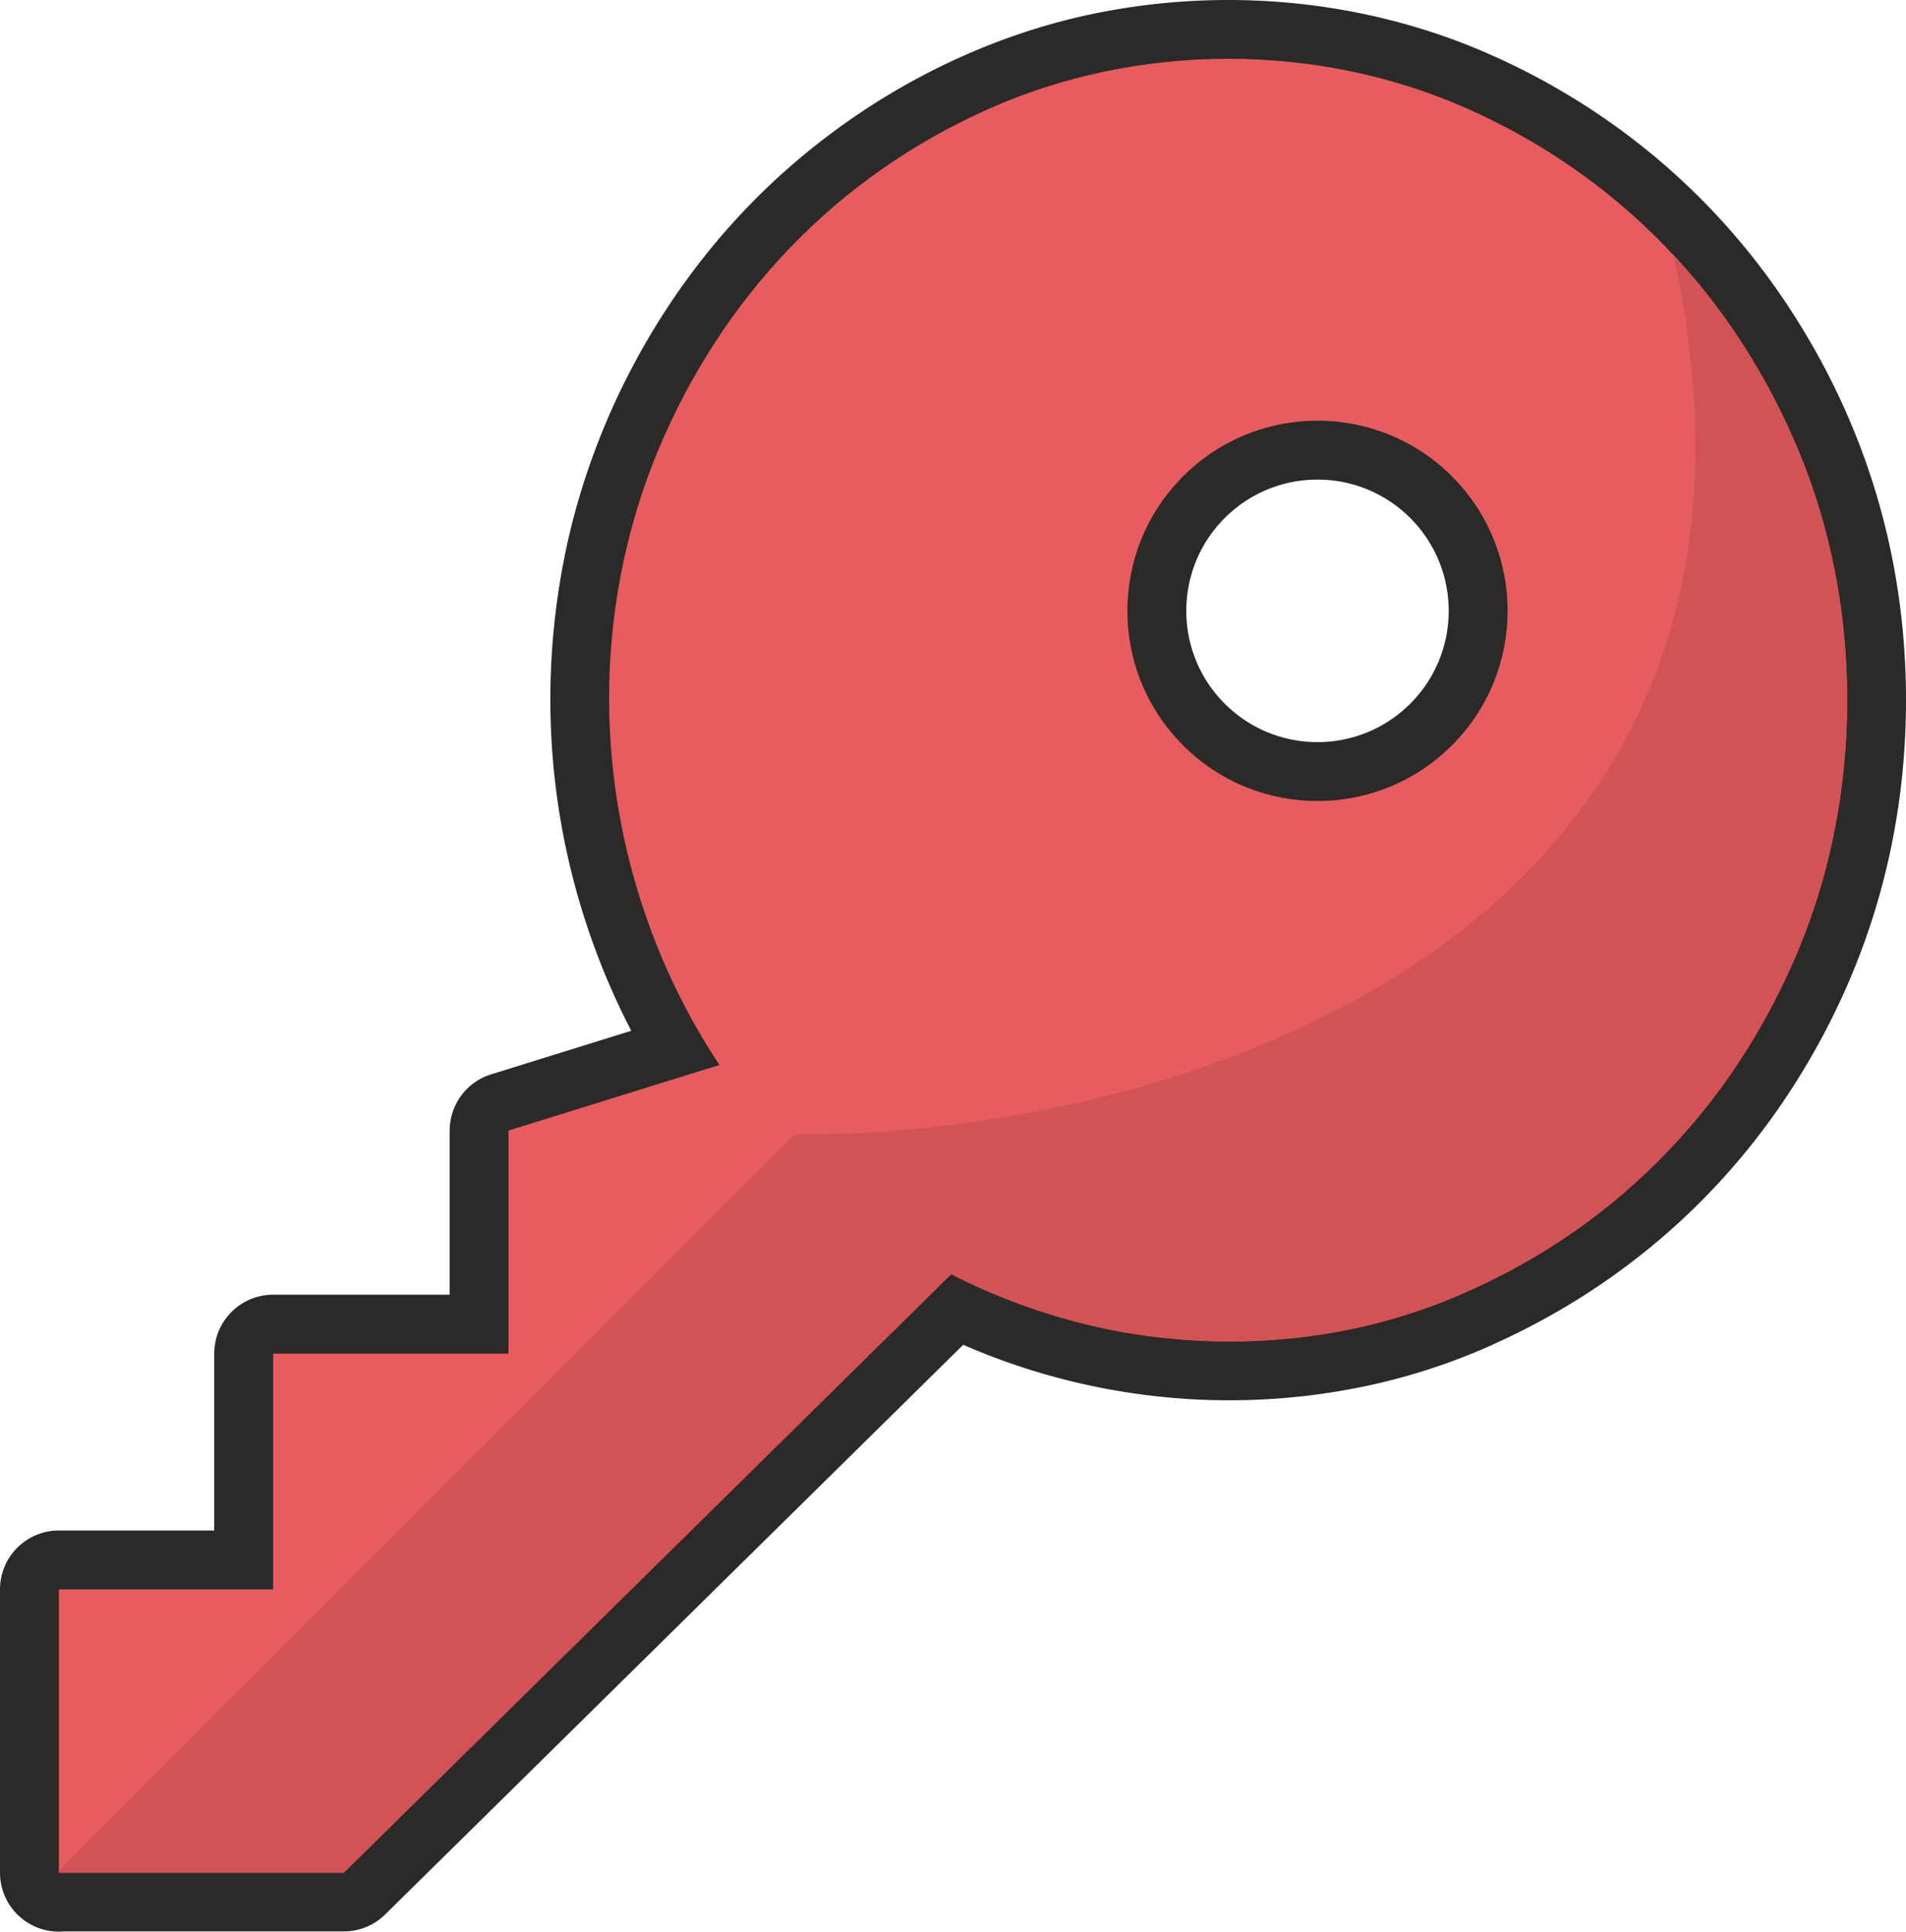
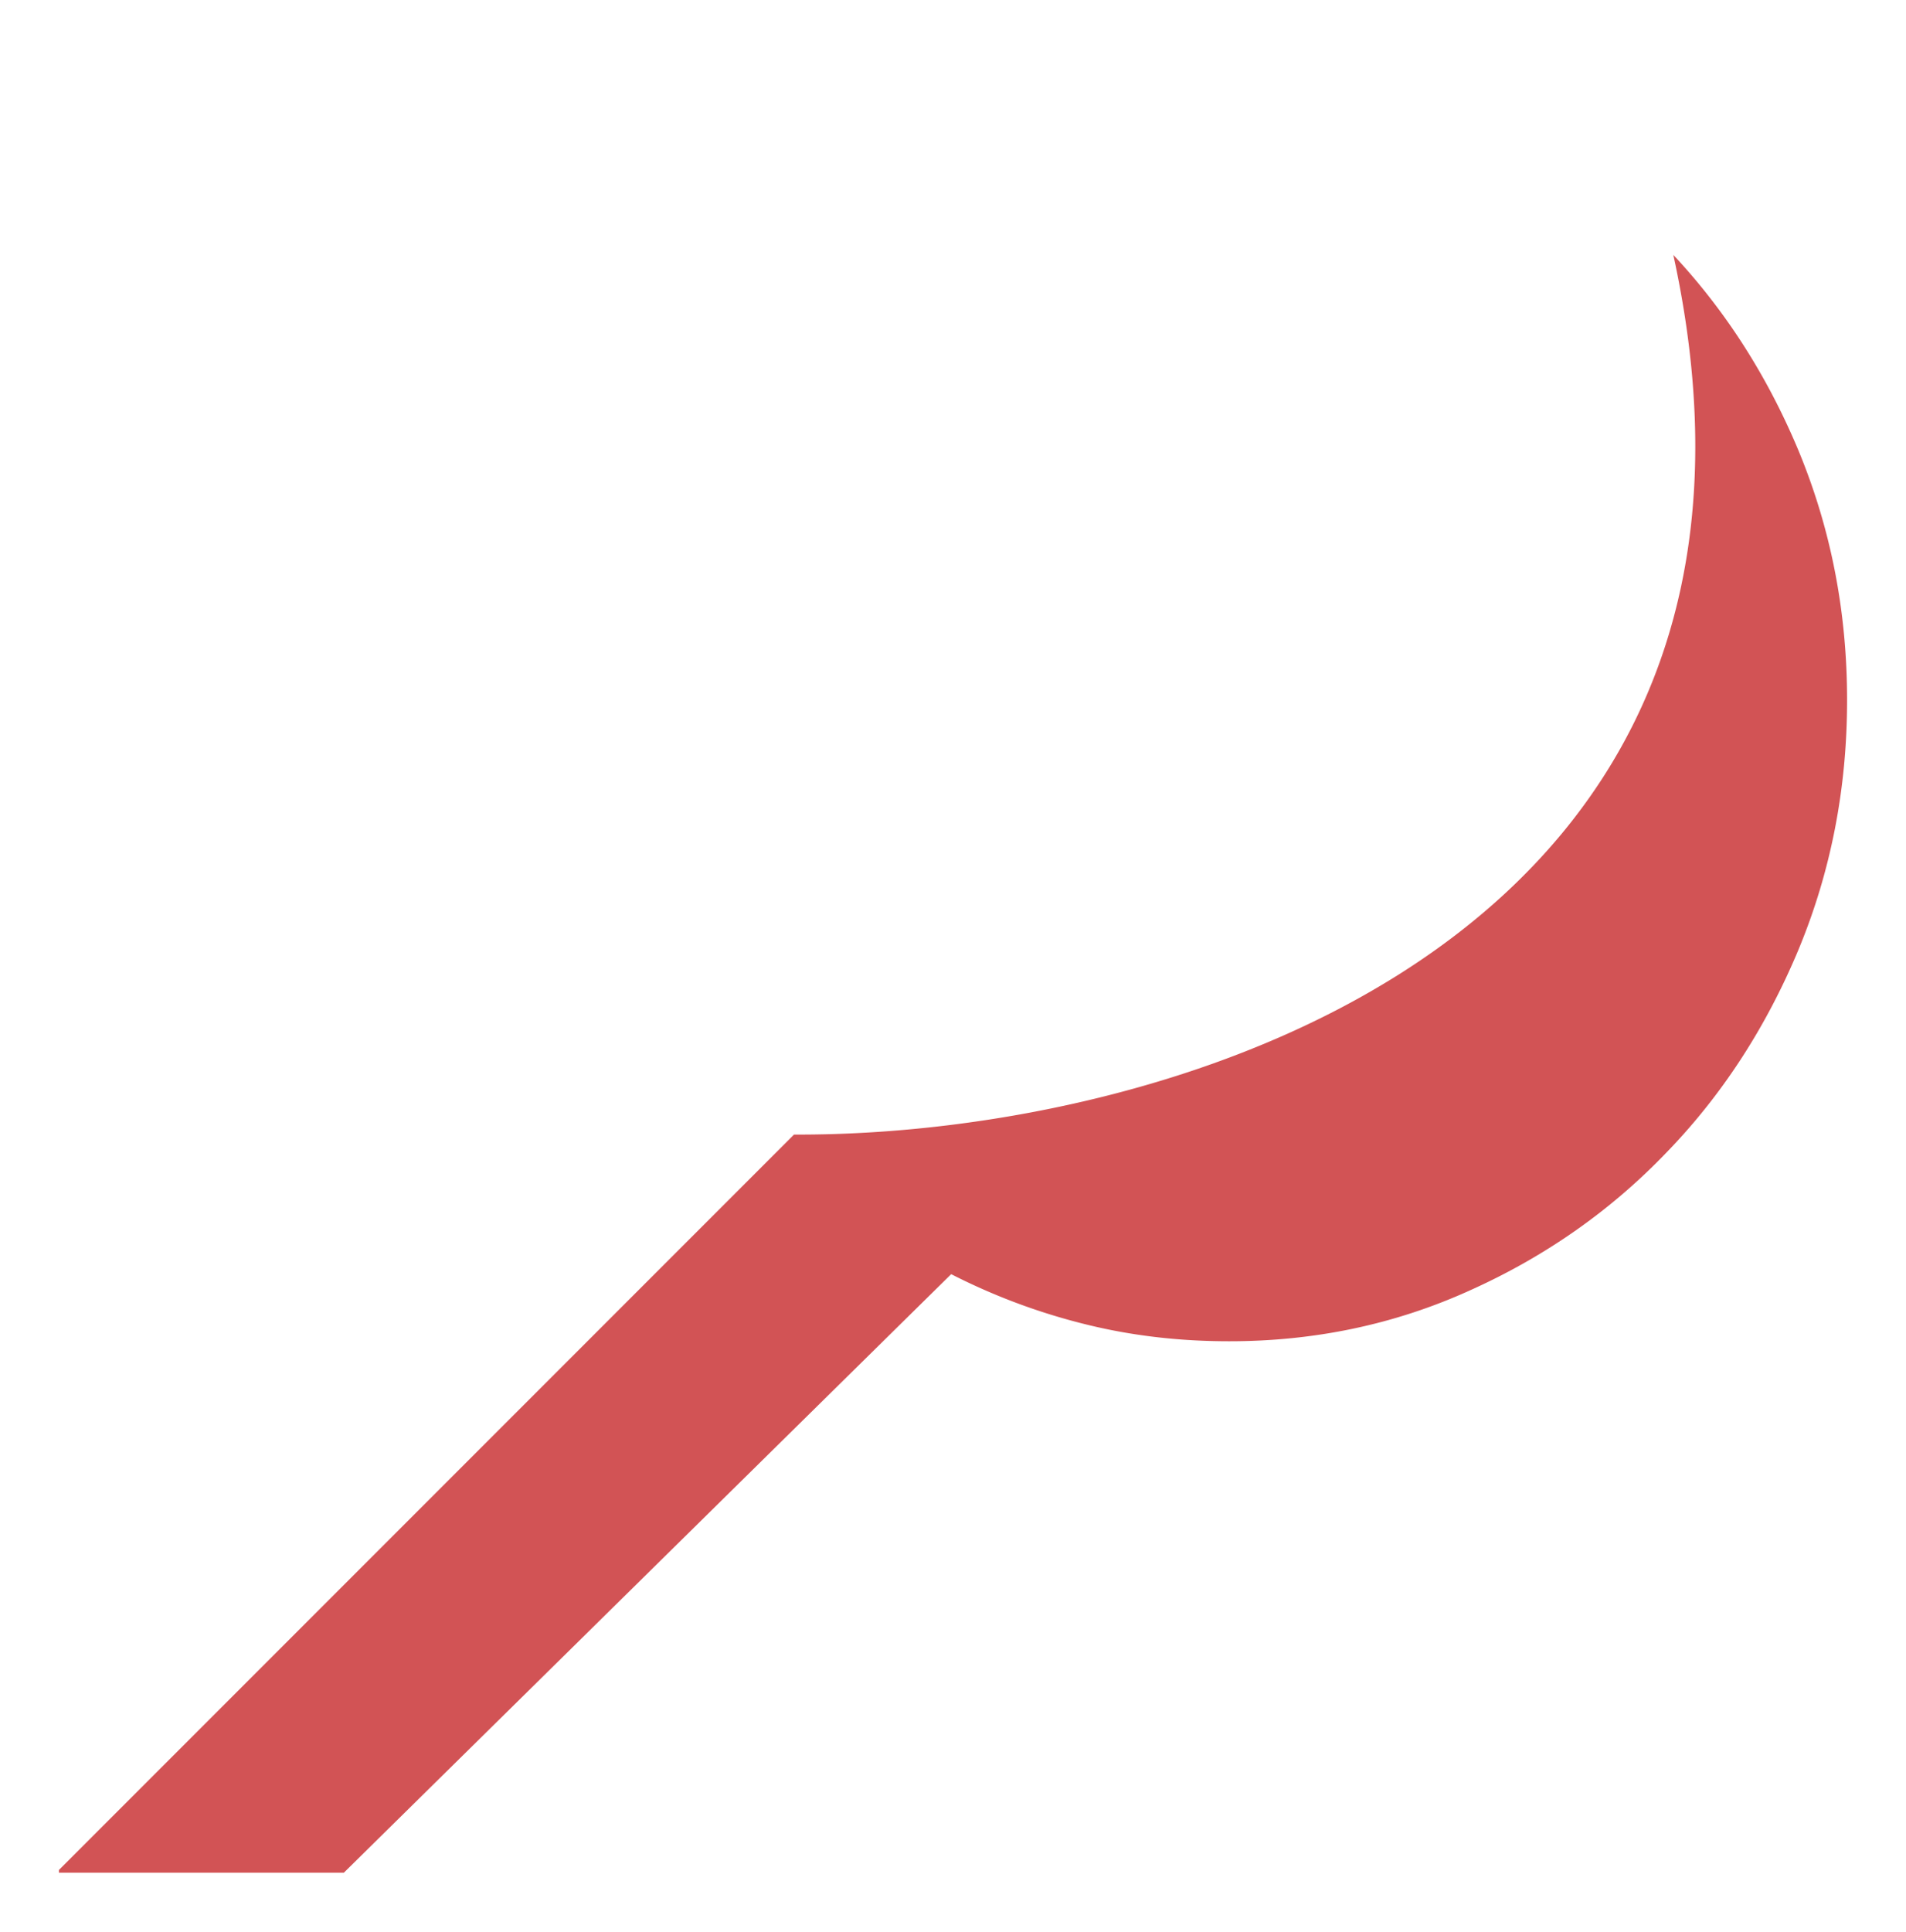
<svg xmlns="http://www.w3.org/2000/svg" shape-rendering="geometricPrecision" text-rendering="geometricPrecision" image-rendering="optimizeQuality" fill-rule="evenodd" clip-rule="evenodd" viewBox="0 0 505 511.568">
  <g fill-rule="nonzero">
-     <path fill="#2B2A29" d="M255.211 356.15L102.02 507.058c-2.821 2.748-6.67 4.451-10.916 4.451l-74.119-.002c-.452.04-.91.061-1.374.061-8.621 0-15.611-6.99-15.611-15.61v-75.014c0-8.62 6.99-15.61 15.611-15.61h41.151v-46.838c0-8.62 6.99-15.61 15.61-15.61h46.753v-43.47h.023c-.002-6.644 4.278-12.8 10.954-14.879l37.147-11.549a187.9 187.9 0 01-2.909-5.863c-17.637-37.11-22.819-78.45-14.938-118.812 6.813-34.911 24.276-68.296 49.026-93.842 24.351-25.138 56.648-43.598 90.974-50.759 35.45-7.395 73.082-3.755 106.178 11.061 32.293 14.452 59.36 37.434 78.701 67.074C494.653 113.076 505 148.14 505 185.414c0 37.277-10.361 72.359-30.719 103.595-19.107 29.314-45.921 52.19-77.852 66.663l-.79.383a164.41 164.41 0 01-33.922 11.062c-35.675 7.505-73.111 3.619-106.506-10.967zm128.625-194.373c0-8.899-3.395-17.799-10.18-24.583-6.784-6.785-15.683-10.18-24.581-10.18s-17.798 3.395-24.583 10.18c-6.783 6.784-10.18 15.686-10.18 24.583 0 8.898 3.397 17.798 10.18 24.581 6.785 6.786 15.685 10.181 24.583 10.181 8.898 0 17.797-3.395 24.581-10.181 6.785-6.783 10.18-15.683 10.18-24.581z" />
-     <path fill="#E75D5F" d="M252.02 337.443c42.44 21.687 93.496 24.149 137.217 4.404 40.331-18.046 70.252-49.649 87.263-90.305 17.239-41.564 17.241-90.692.001-132.255-16.986-40.585-47.001-72.288-87.263-90.306-39.949-17.881-87.661-17.882-127.611 0-40.266 18.022-70.274 49.716-87.263 90.306-22.094 53.28-15.5 114.857 16.251 162.756l-55.88 17.373v59.081H72.372v62.447H15.61v75.014l75.494.001L252.02 337.443zm132.673-211.286c19.671 19.671 19.671 51.568 0 71.239-19.67 19.671-51.568 19.671-71.239 0-19.67-19.671-19.67-51.568 0-71.239 19.671-19.671 51.569-19.671 71.239 0z" />
    <path fill="#D25355" d="M252.019 337.444a165.091 165.091 0 0034.986 13.13c12.332 3.122 25.216 4.644 38.67 4.644 22.496 0 43.709-4.404 63.562-13.371 19.858-8.885 37.23-20.977 52.038-36.348 14.892-15.287 26.583-33.302 35.225-53.957 8.57-20.656 12.889-42.671 12.889-66.127.001-23.461-4.321-45.473-12.891-66.128-8.237-19.689-19.243-36.903-33.15-51.784 39.491 180.684-131.178 233.426-232.976 232.976L15.61 495.24v.718l75.494.001 160.915-158.515z" />
  </g>
</svg>